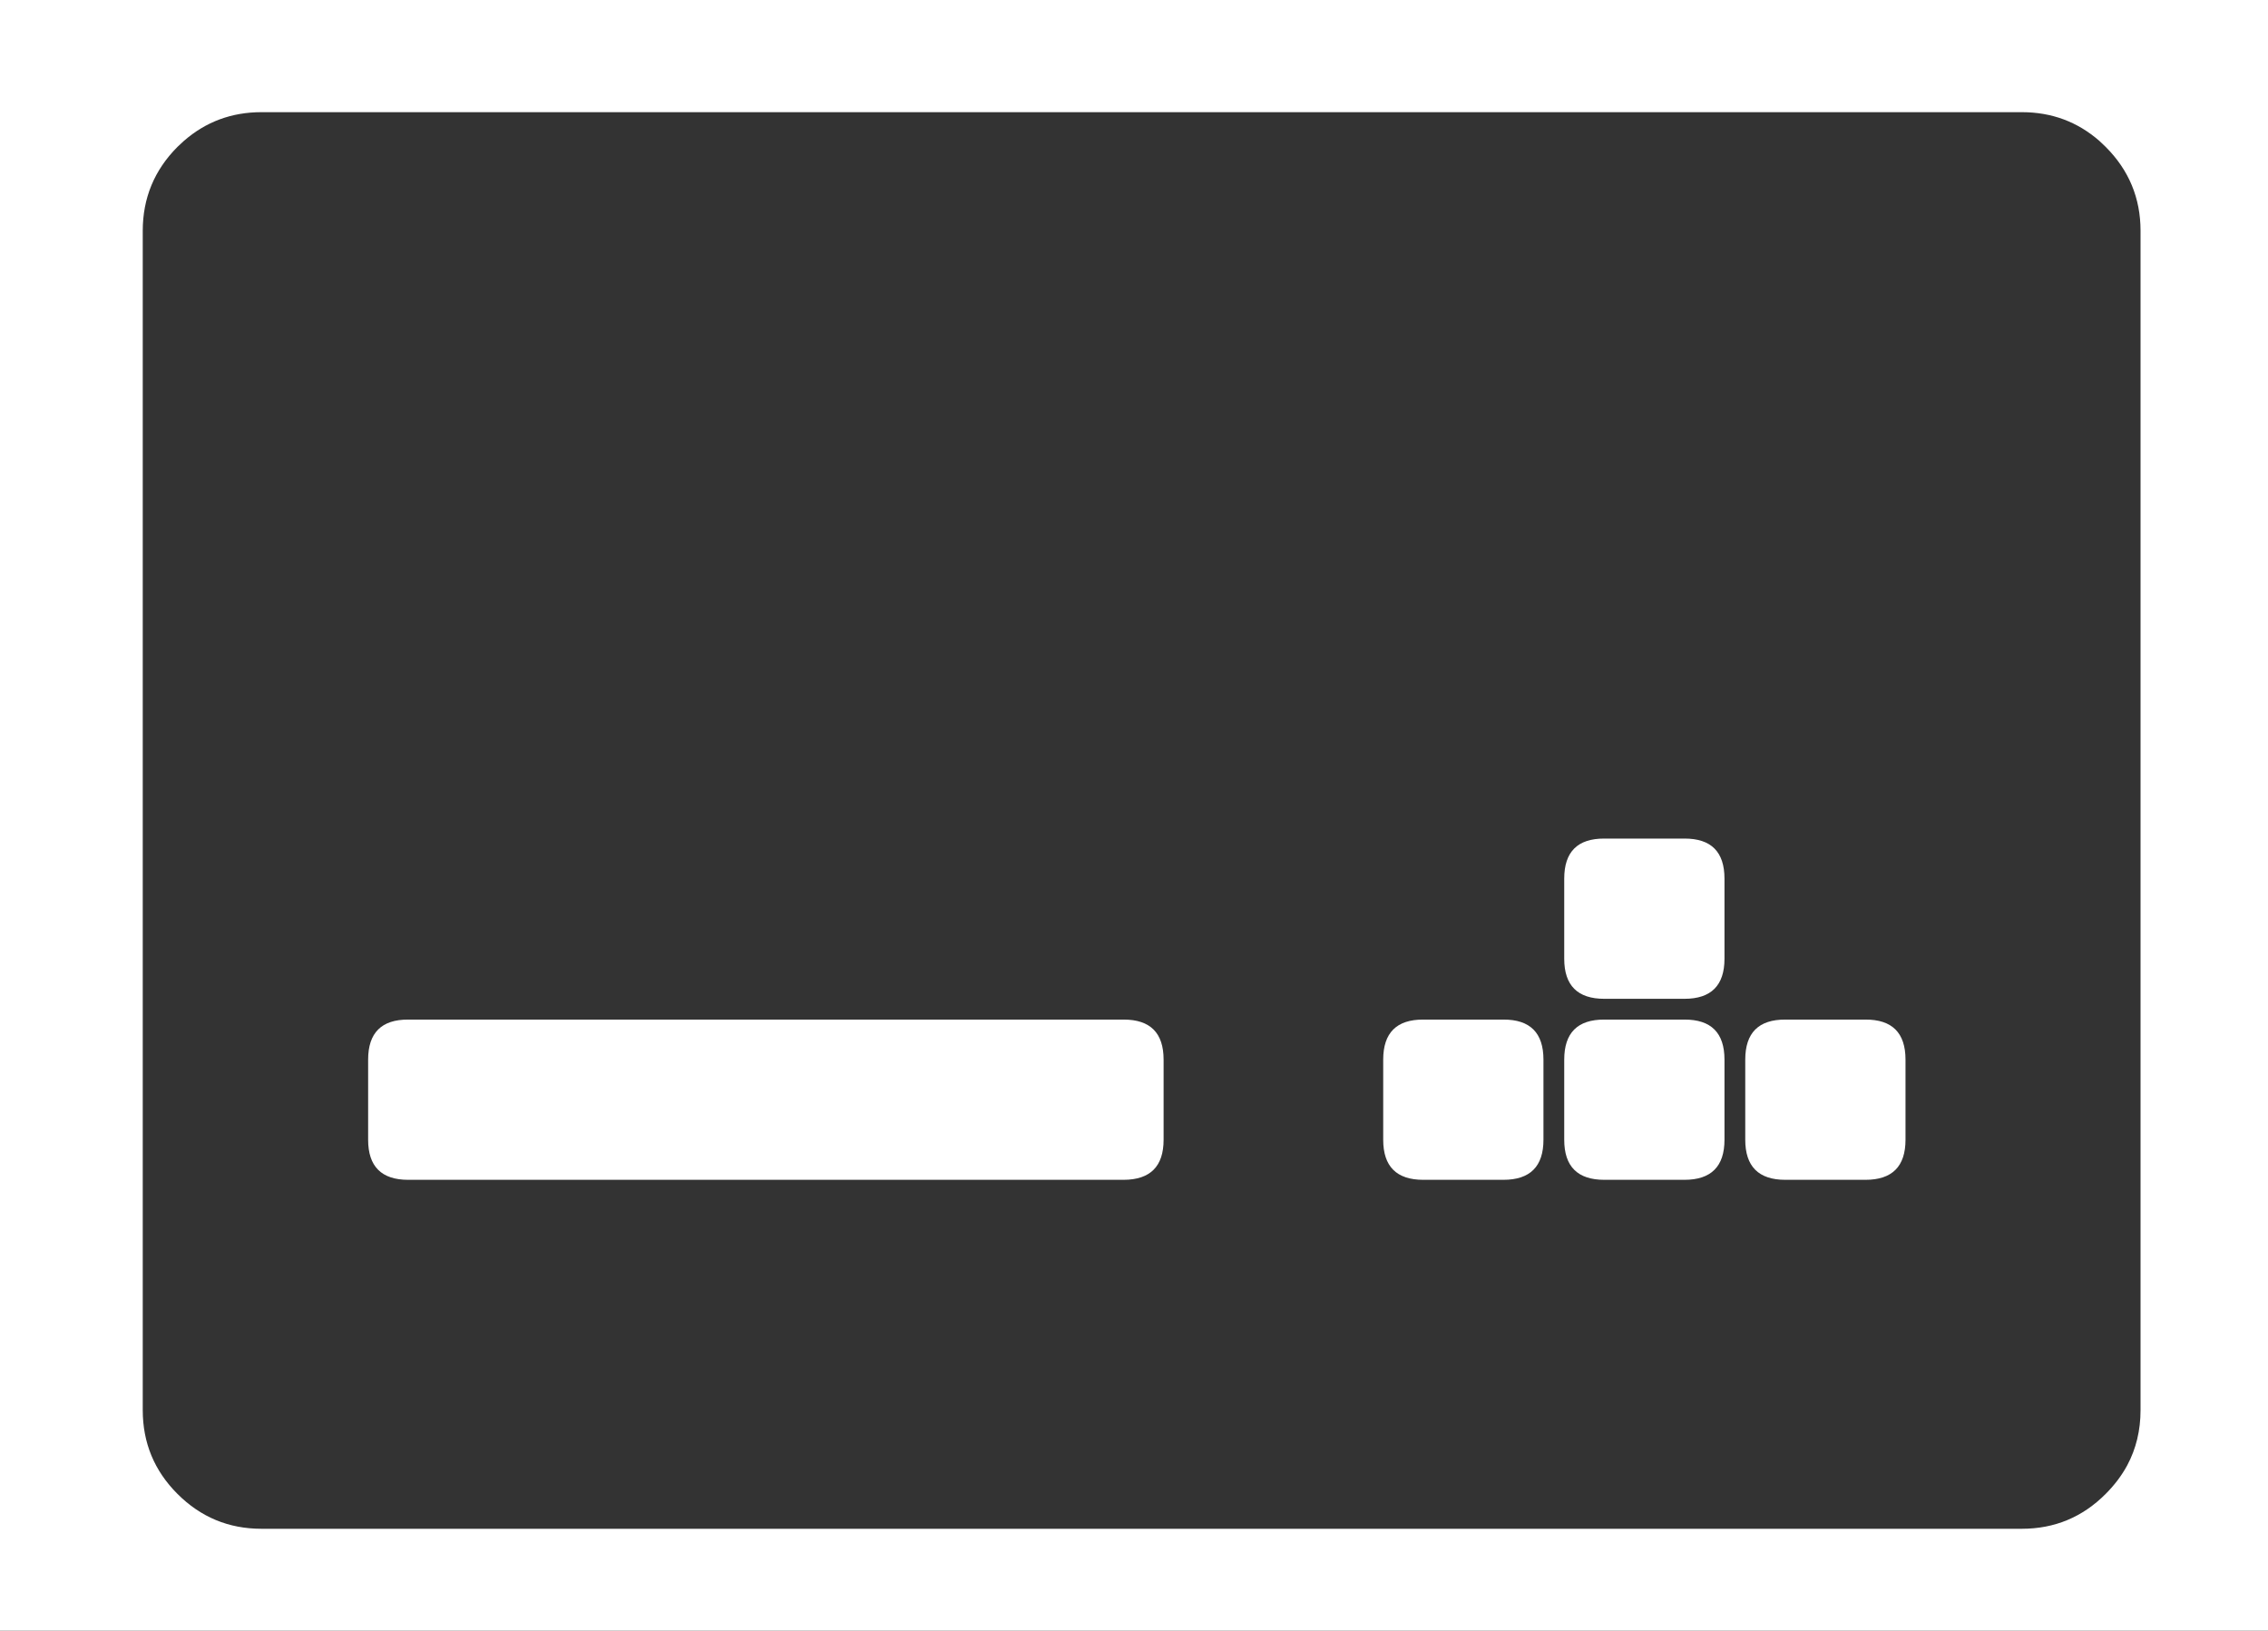
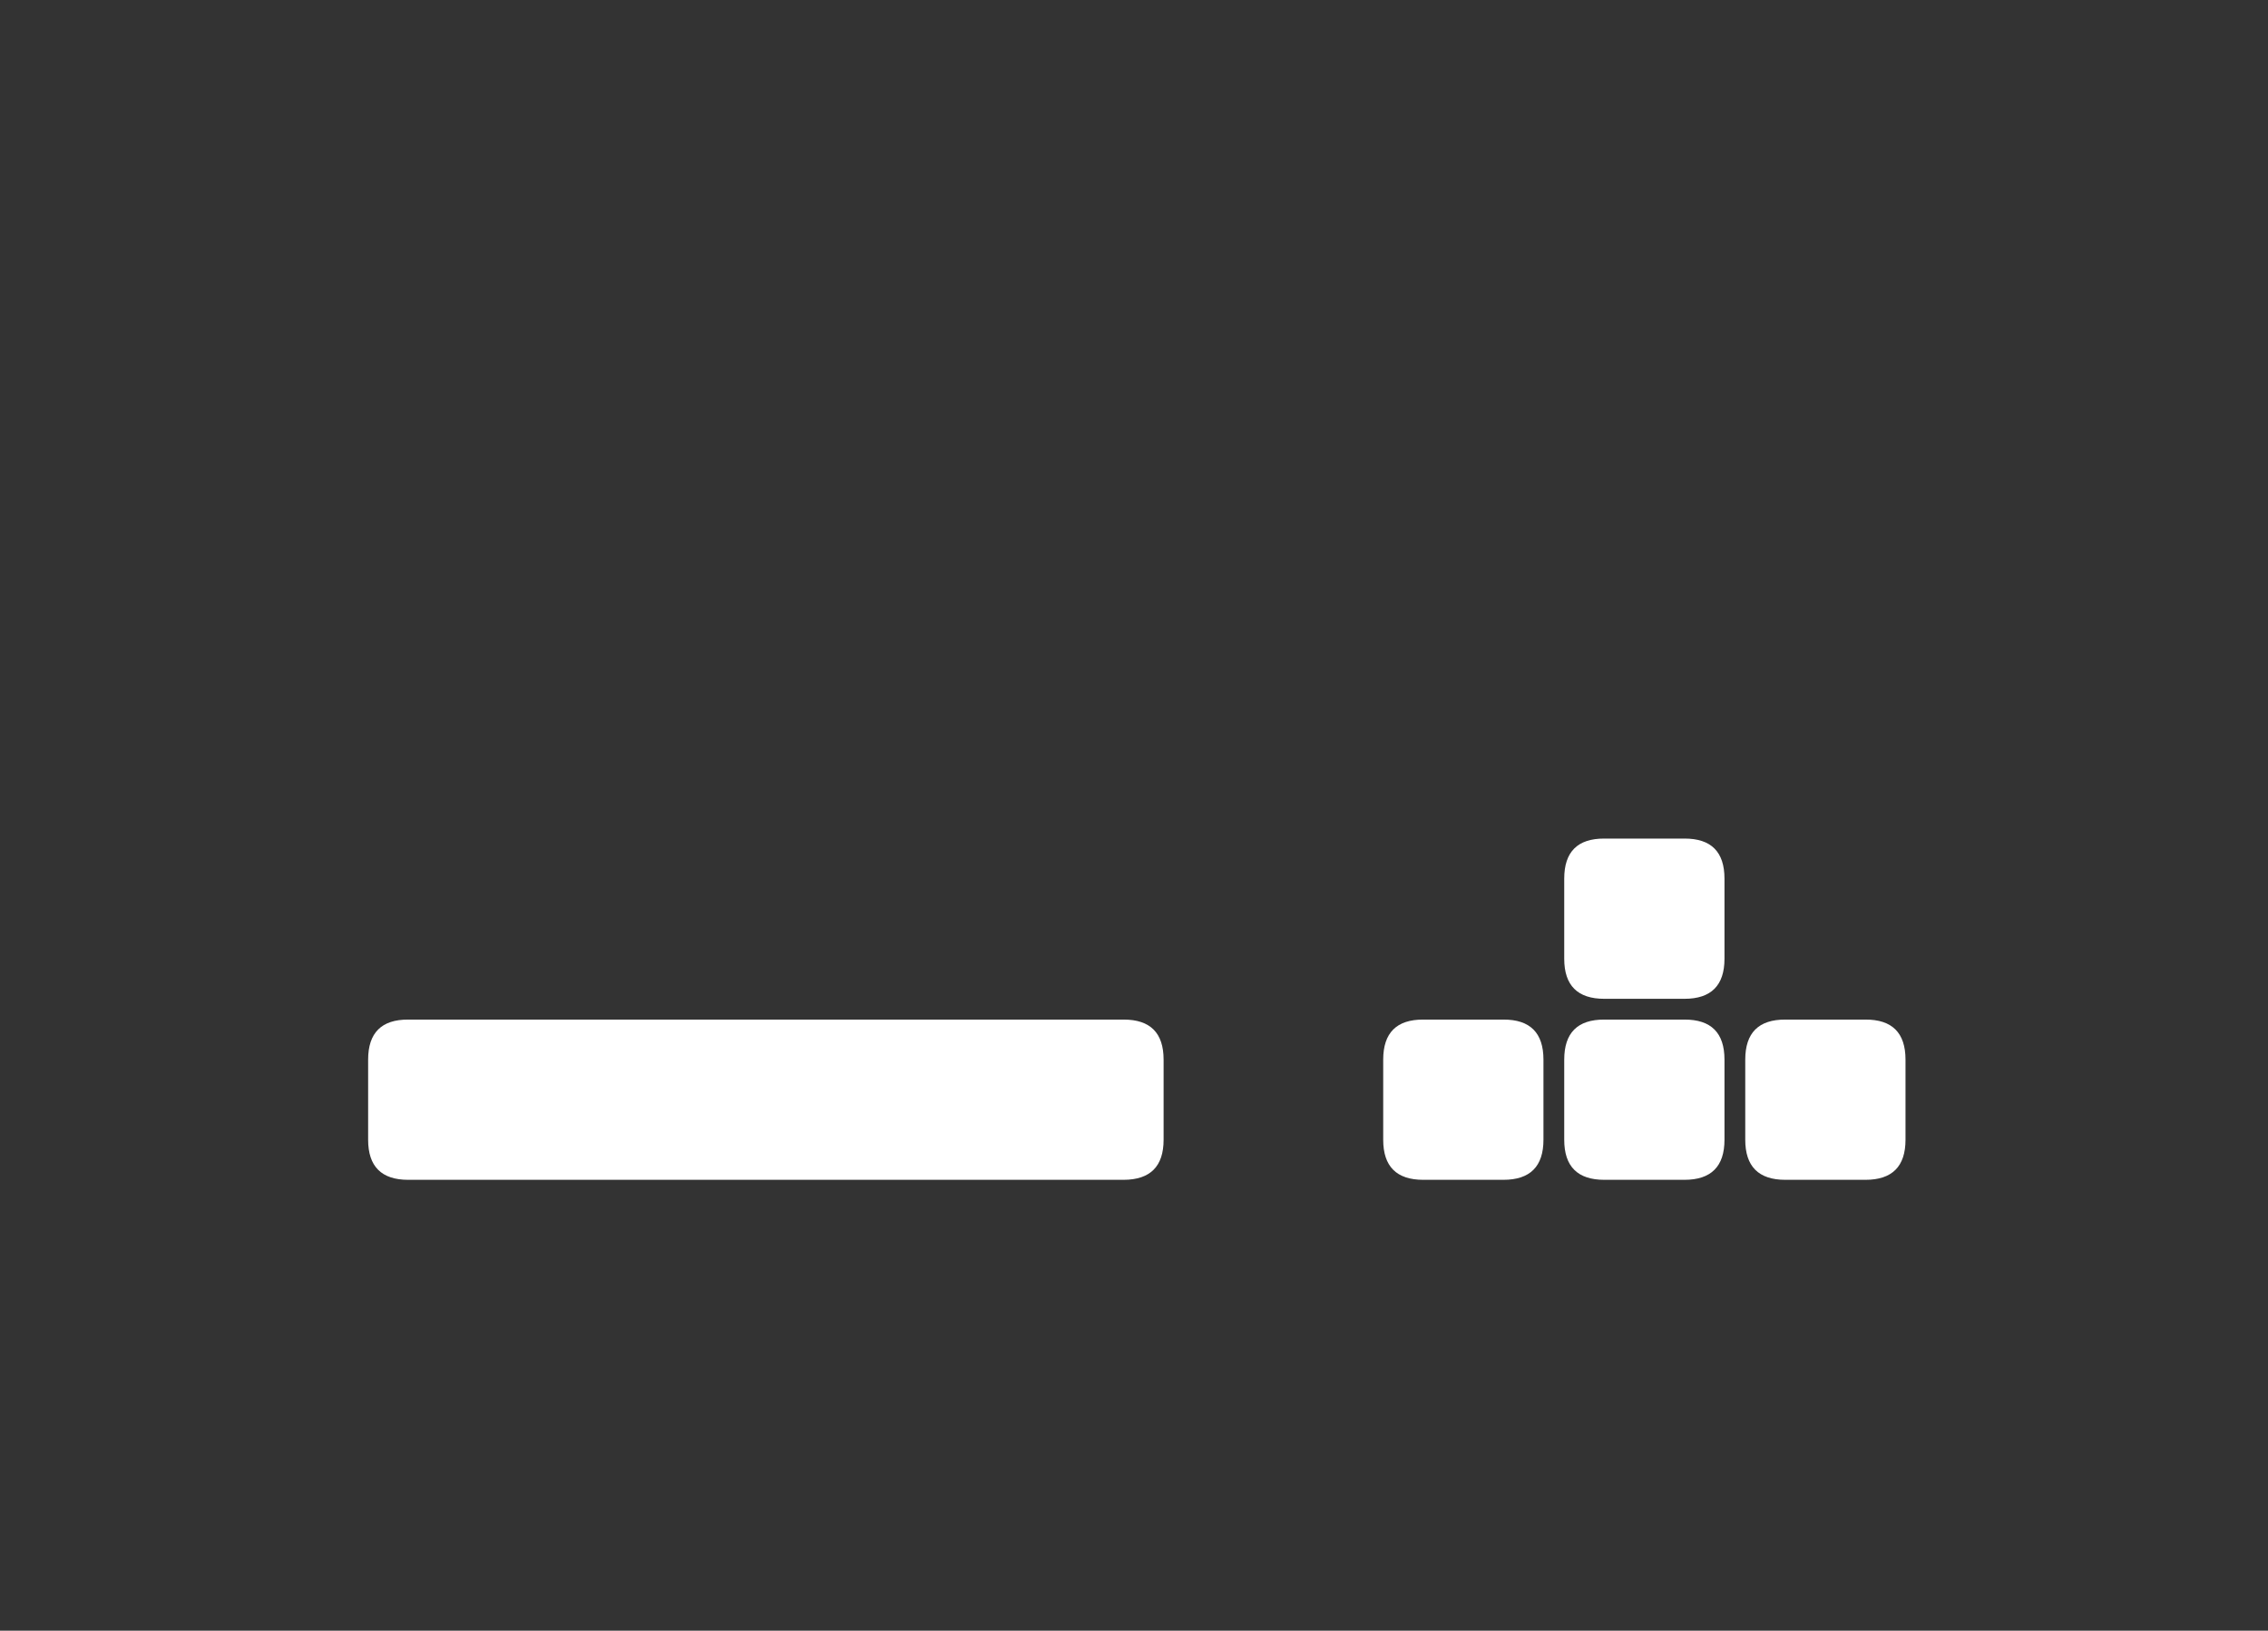
<svg xmlns="http://www.w3.org/2000/svg" height="549.55px" width="764.25px">
  <rect width="100%" height="100%" fill="#333333" stroke="none" />
  <g transform="matrix(1.0, 0.0, 0.0, 1.0, 36.0, 28.0)">
    <path d="M531.6 315.6 Q545.1 315.55 545.1 329.1 L545.1 356.1 Q545.1 369.6 531.6 369.6 L504.6 369.6 Q491.1 369.6 491.1 356.1 L491.1 329.1 Q491.1 315.55 504.6 315.6 L531.6 315.6 M552.1 329.1 Q552.1 315.55 565.6 315.6 L592.6 315.6 Q606.1 315.55 606.1 329.1 L606.1 356.1 Q606.1 369.6 592.6 369.6 L565.6 369.6 Q552.1 369.6 552.1 356.1 L552.1 329.1 M491.1 268.1 Q491.1 254.55 504.6 254.6 L531.6 254.6 Q545.1 254.55 545.1 268.1 L545.1 295.1 Q545.1 308.6 531.6 308.6 L504.6 308.6 Q491.1 308.6 491.1 295.1 L491.1 268.1 M470.6 315.6 Q484.1 315.55 484.1 329.1 L484.1 356.1 Q484.1 369.6 470.6 369.6 L443.6 369.6 Q430.1 369.6 430.1 356.1 L430.1 329.1 Q430.1 315.55 443.6 315.6 L470.6 315.6 M342.65 315.6 Q356.1 315.6 356.1 329.1 L356.1 356.1 Q356.1 369.55 342.65 369.6 L101.55 369.6 Q88.05 369.6 88.05 356.1 L88.05 329.1 Q88.05 315.55 101.55 315.6 L342.65 315.6" fill="#ffffff" fill-rule="evenodd" stroke="none" />
-     <path d="M671.45 19.5 Q660.35 9.8 645.3 9.8 L52.1 9.8 Q37.05 9.8 25.95 19.5 L23.8 21.5 Q12.1 33.25 12.1 49.8 L12.1 447.2 Q12.1 463.75 23.8 475.45 35.55 487.2 52.1 487.2 L645.3 487.2 Q661.85 487.2 673.55 475.45 678.0 471.0 680.8 465.85 685.3 457.45 685.3 447.2 L685.3 49.8 Q685.3 33.25 673.55 21.5 672.5 20.45 671.45 19.5 M-36.0 -28.0 L728.25 -28.0 728.25 521.55 -36.0 521.55 -36.0 -28.0" fill="#ffffff" fill-rule="evenodd" stroke="none" />
  </g>
</svg>